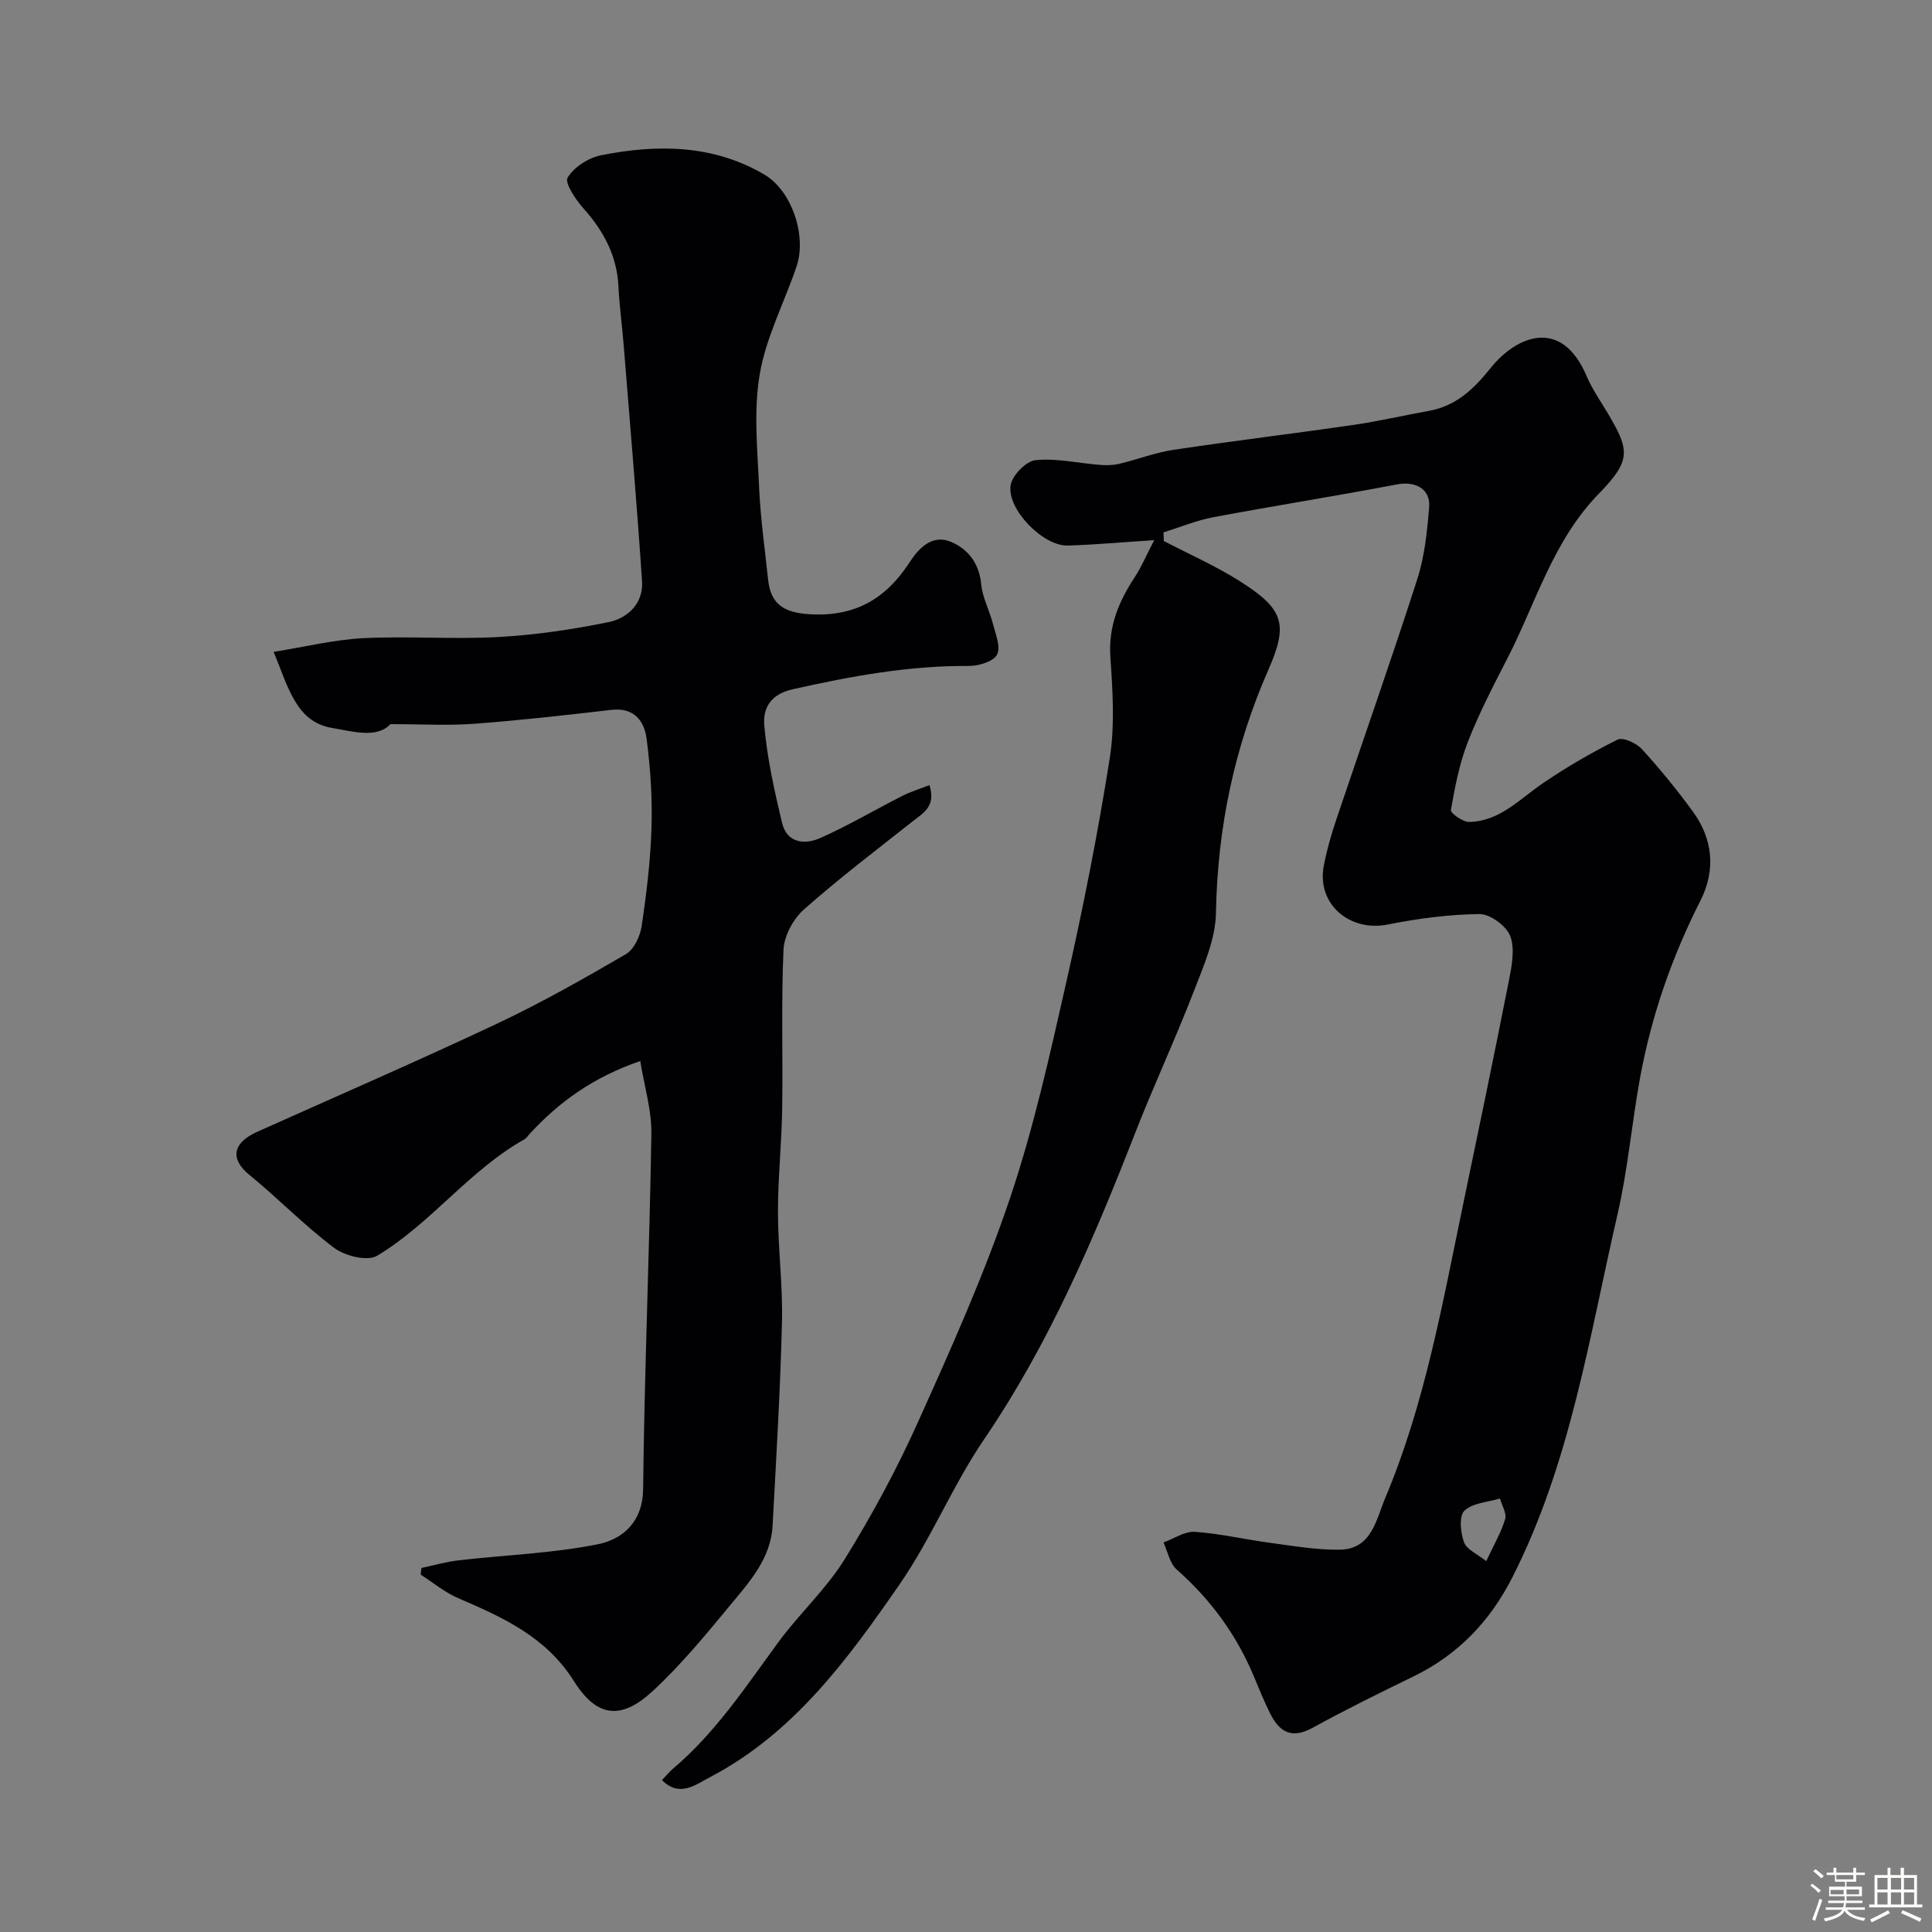
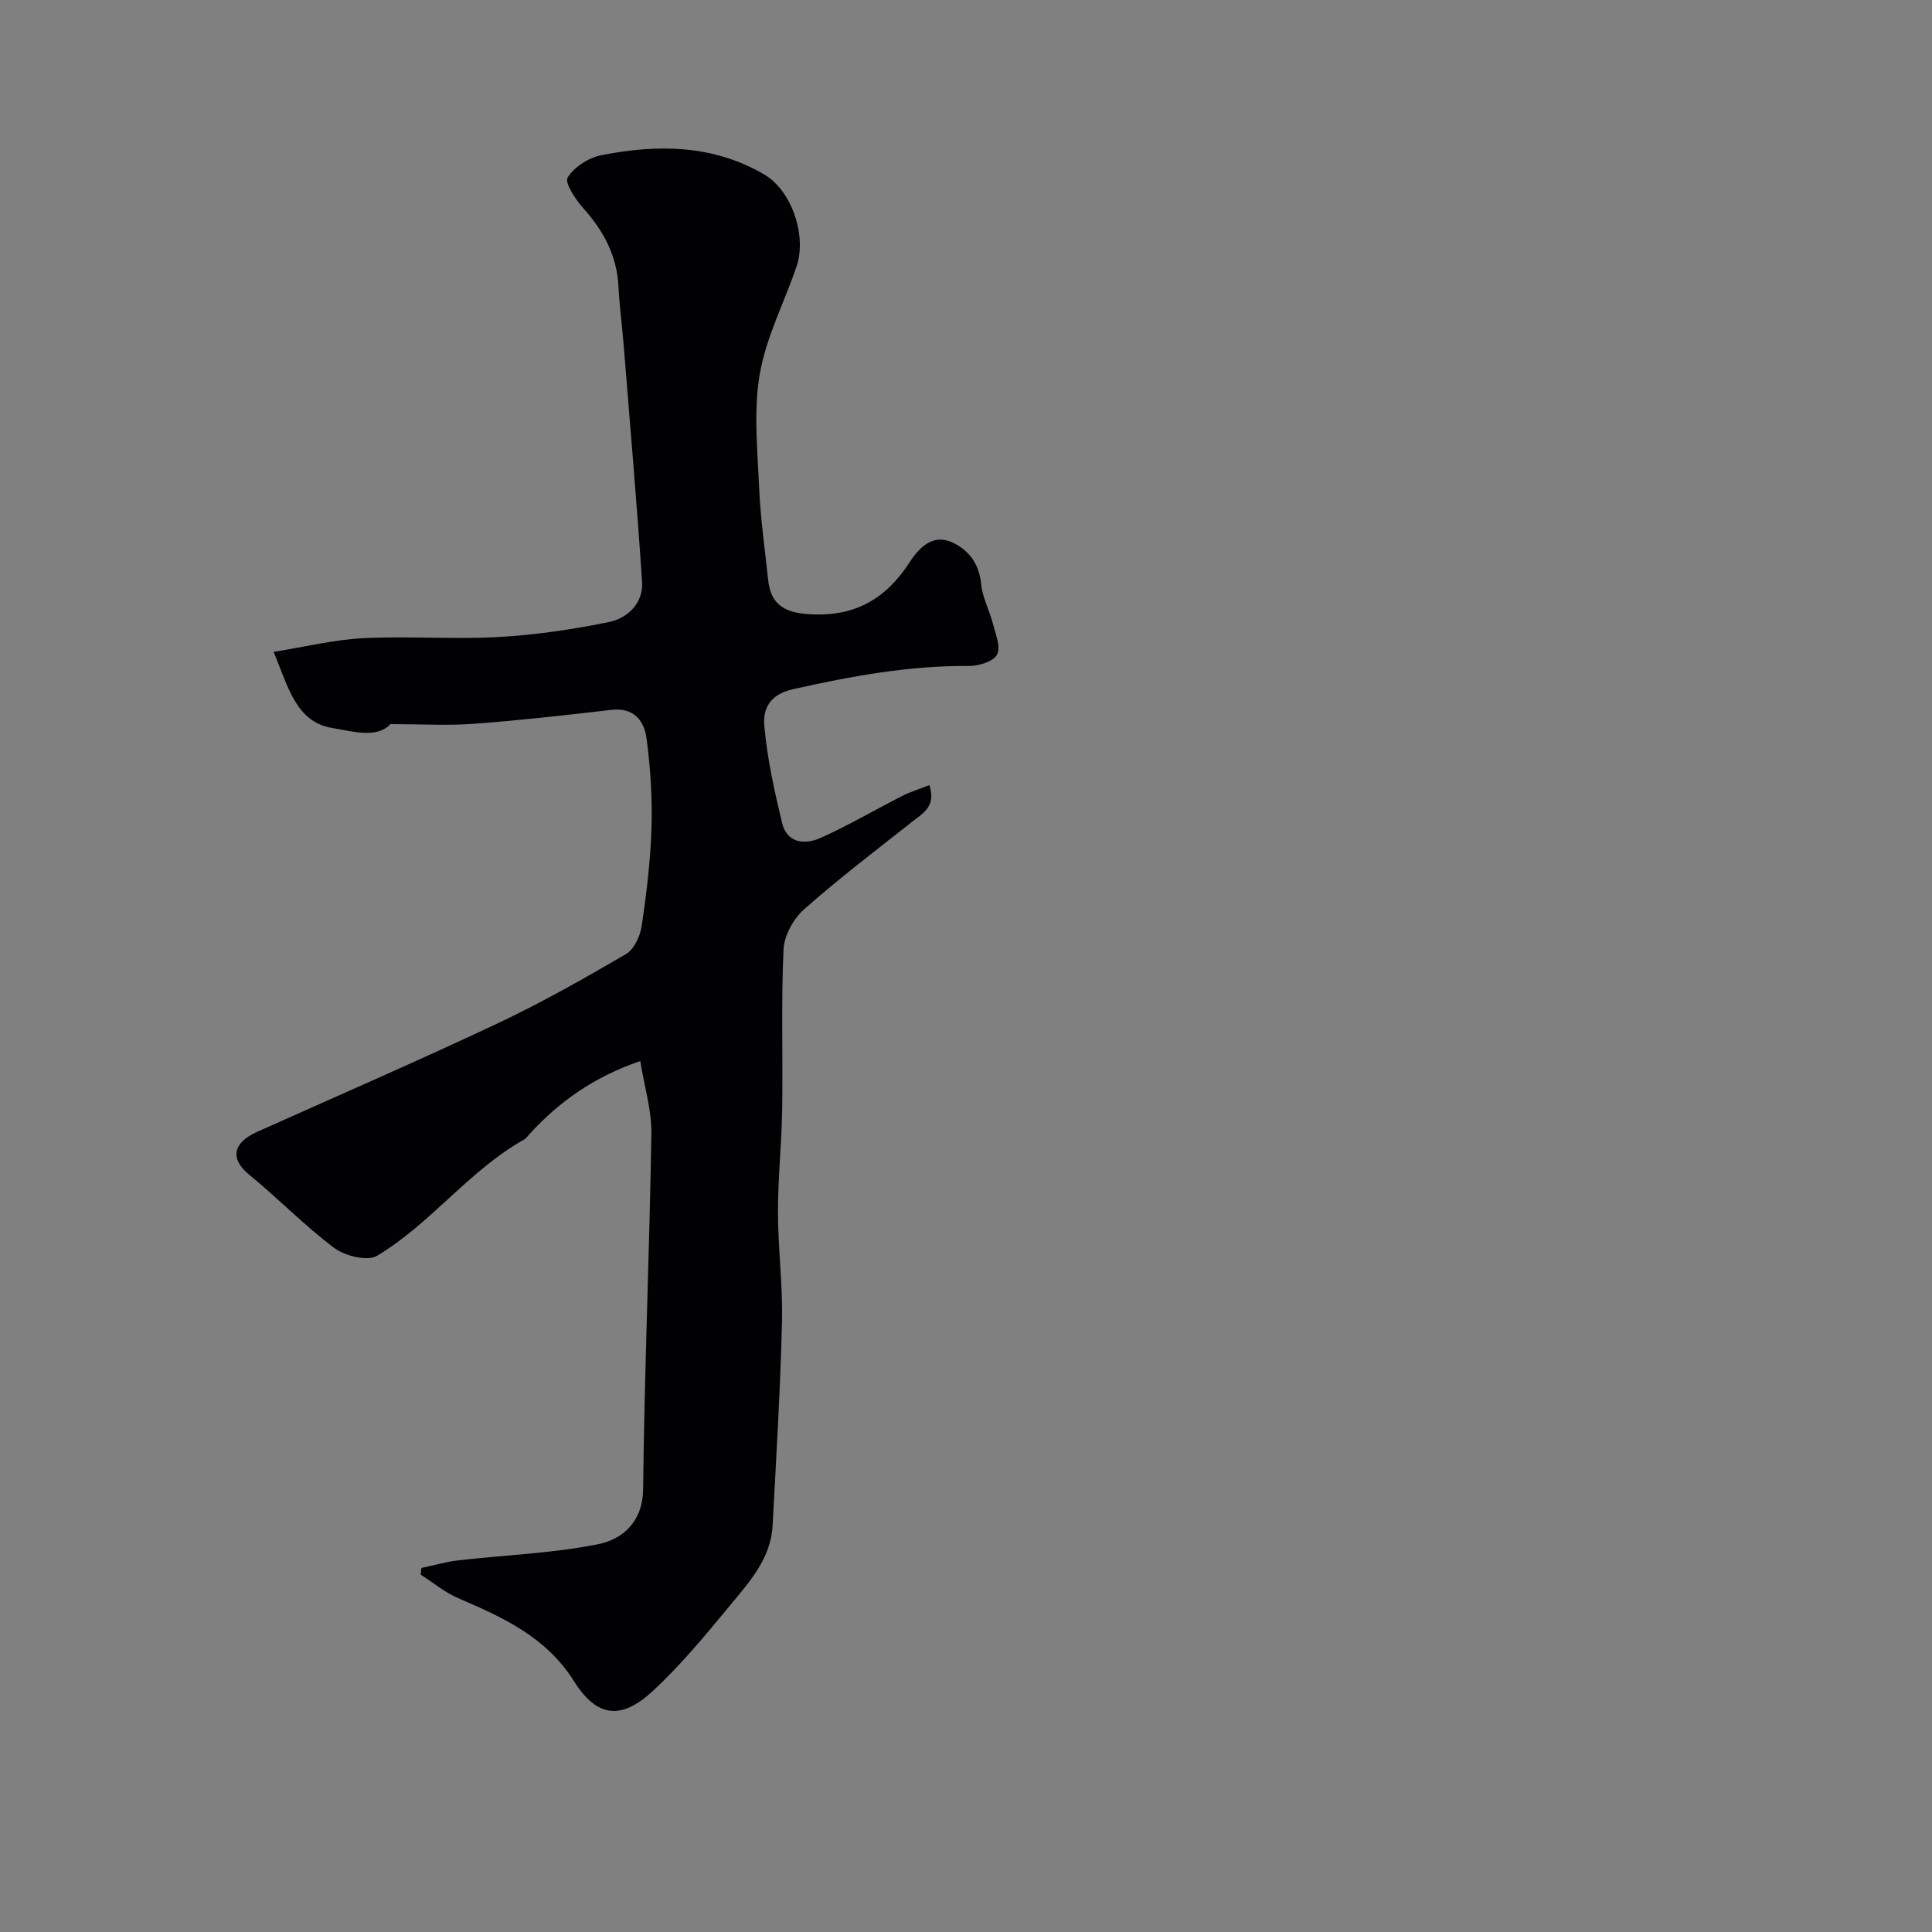
<svg xmlns="http://www.w3.org/2000/svg" enable-background="new 0 0 400 400" viewBox="0 0 400 400">
  <rect x="0" y="0" width="400" height="400" fill="#808080" stroke="none" />
-   <path d="m374.8 390.4.4-.4c.7.5 1.3 1 1.8 1.4l-.5.5c-.5-.6-1.1-1.1-1.7-1.5zm1 7.3-.6-.3c.5-1.4 1.1-2.8 1.5-4.3.2.1.4.2.6.3-.5 1.3-1 2.8-1.5 4.3zm-.4-10.3.5-.4c.4.3 1 .8 1.7 1.4l-.5.5c-.5-.5-1.1-1-1.7-1.5zm2.5.3h1.7v-1h.6v1h3.5v-1h.6v1h1.8v.5h-1.8v1.4h-2v1h3.2v2h-3.2v.9h3.3v.5h-3.4c0 .3-.1.6-.1.9h4v.5h-3.7c.7.9 1.9 1.5 3.8 1.7-.1.2-.2.4-.3.6-2.1-.4-3.5-1.1-4-2.1-.4 1-1.8 1.7-4 2.2-.1-.2-.2-.4-.3-.6 2.1-.4 3.4-1 3.8-1.8h-3.4v-.5h3.6c.1-.3.1-.6.2-.9h-3.3v-.5h3.4c0-.3 0-.6 0-.9h-3.2v-2h3.3v-1h-2.1v-1.4h-1.7v-.5zm1.1 3.5v1h2.7c0-.3 0-.4 0-.4 0-.1 0-.2 0-.2 0-.1 0-.2 0-.3h-2.7zm1.2-3v.9h3.5v-.9zm4.7 3h-2.6v.6.4h2.6z" fill="#fcfbfa" />
-   <path d="m393.6 386.7h.6v1.5h2.7v6.1h1.1v.6h-11v-.6h1.1v-6.1h2.7v-1.5h.6v1.5h2.1v-1.5zm-2.7 8.8.4.6c-1.2.6-2.5 1.3-3.8 1.9-.1-.2-.2-.4-.3-.6 1.2-.6 2.5-1.2 3.7-1.9zm-2.2-6.7v2.4h2.1v-2.4zm0 3v2.5h2.1v-2.5zm2.8-3v2.4h2.1v-2.4zm0 3v2.5h2.1v-2.5zm6 6.1c-1.4-.7-2.7-1.3-3.9-1.8l.3-.6c1.5.6 2.7 1.2 3.9 1.7zm-1.2-9.1h-2.1v2.4h2.1zm-2.1 3v2.5h2.1v-2.5z" fill="#fcfbfa" />
  <g fill="#010103">
-     <path d="m137.06 368.56c.85-.89 1.47-1.69 2.23-2.33 8.79-7.43 15.05-16.92 21.76-26.1 4.35-5.95 9.95-11.06 13.81-17.27 5.67-9.14 10.82-18.69 15.23-28.5 6.81-15.13 13.63-30.35 18.94-46.05 4.99-14.75 8.37-30.08 11.81-45.3 3.45-15.24 6.49-30.61 8.92-46.04 1.08-6.83.6-13.99.13-20.96-.43-6.32 1.73-11.48 5.05-16.52 1.38-2.1 2.36-4.46 4.03-7.66-6.82.44-12.37.96-17.93 1.12-5.05.15-12.65-7.55-11.79-12.53.35-2.04 3.2-4.95 5.14-5.15 4.33-.44 8.8.62 13.22.97 1.35.11 2.77.11 4.07-.2 3.79-.9 7.47-2.34 11.3-2.91 12.45-1.87 24.95-3.37 37.4-5.18 5.15-.75 10.22-1.95 15.35-2.86 5.7-1.01 9.33-4.46 12.91-8.92 5.26-6.56 14.62-10.62 19.85 1.69 1.14 2.69 2.86 5.14 4.36 7.66 4.58 7.71 4.92 9.77-1.86 16.73-9.5 9.77-12.99 22.58-18.94 34.14-2.92 5.67-5.86 11.36-8.17 17.28-1.74 4.47-2.66 9.3-3.49 14.05-.11.62 2.51 2.5 3.83 2.46 6.32-.16 10.43-4.77 15.26-8.05 4.92-3.34 10.1-6.36 15.43-9 1.12-.55 3.88.72 5.01 1.95 3.75 4.11 7.29 8.45 10.57 12.94 4.18 5.73 4.75 12.16 1.57 18.44-5.87 11.57-10.09 23.68-12.45 36.4-1.75 9.47-2.55 19.14-4.71 28.51-5.88 25.49-9.76 51.6-21.84 75.31-4.59 9.01-11.22 15.94-20.4 20.4-7.04 3.42-14.07 6.89-20.93 10.66-4.31 2.37-6.84.84-8.74-2.95-1.24-2.47-2.28-5.04-3.34-7.59-3.6-8.68-8.97-16.02-16.03-22.25-1.44-1.27-1.85-3.7-2.73-5.6 2.16-.78 4.38-2.34 6.48-2.2 5.19.35 10.32 1.57 15.49 2.26 4.87.64 9.78 1.54 14.65 1.43 6.49-.14 7.44-6.31 9.27-10.65 8.26-19.6 11.9-40.48 16.21-61.16 3.19-15.3 6.38-30.61 9.4-45.95.6-3.05 1.3-6.59.29-9.27-.79-2.11-4.16-4.58-6.37-4.56-6.34.06-12.74.92-18.98 2.16-7.99 1.58-14.77-4.3-13.25-12.19.61-3.18 1.51-6.33 2.54-9.4 5.59-16.64 11.44-33.2 16.81-49.91 1.53-4.75 2.05-9.9 2.46-14.92.31-3.8-2.9-5.42-6.66-4.7-12.62 2.41-25.32 4.41-37.95 6.78-3.54.66-6.93 2.08-10.39 3.15.02.6.04 1.19.07 1.79 5.27 2.75 10.75 5.16 15.75 8.33 9 5.71 10.09 8.78 5.93 18.24-7.09 16.13-10.58 32.84-10.89 50.47-.1 5.46-2.59 11.02-4.62 16.28-3.8 9.84-8.27 19.42-12.11 29.25-8.6 22.03-17.83 43.68-31.26 63.39-6.5 9.54-10.92 20.52-17.48 30.01-10.73 15.51-21.93 30.87-39.28 39.96-3 1.56-6.3 4.27-9.94.62zm170.65-45.34c1.61-3.45 3.1-5.97 3.91-8.69.36-1.21-.67-2.84-1.07-4.28-2.52.77-5.66.9-7.35 2.52-1.15 1.1-.83 4.52-.1 6.51.54 1.54 2.76 2.46 4.61 3.94z" />
    <path d="m192.43 162.55c1.38 4.39-1.23 5.74-3.43 7.47-7.59 5.99-15.3 11.85-22.53 18.25-2.21 1.95-4.12 5.45-4.25 8.33-.5 11.01-.11 22.05-.28 33.08-.11 7.1-.88 14.19-.87 21.29.01 7.6 1.02 15.21.83 22.8-.35 14.04-1.19 28.07-1.94 42.1-.37 6.82-4.81 11.67-8.83 16.53-5.08 6.15-10.2 12.37-16.04 17.76-6.47 5.97-11.5 5.46-16.24-2.07-5.81-9.23-14.72-13.22-23.99-17.21-2.77-1.19-5.18-3.22-7.76-4.87.05-.46.1-.92.15-1.38 2.56-.54 5.1-1.28 7.68-1.58 9.59-1.1 19.33-1.44 28.76-3.31 5.57-1.11 9.39-4.95 9.46-11.39.27-24.53 1.32-49.06 1.71-73.59.08-4.89-1.45-9.8-2.3-15.08-9.7 3.32-16.82 8.45-22.94 15.12-.34.37-.62.84-1.03 1.08-11.47 6.42-19.35 17.43-30.53 24.12-1.99 1.19-6.63.04-8.86-1.63-6.18-4.62-11.6-10.26-17.6-15.15-3.94-3.21-3.55-6.56 1.67-8.9 16.58-7.43 33.24-14.66 49.67-22.4 9.12-4.3 17.93-9.29 26.64-14.37 1.68-.98 2.96-3.72 3.27-5.81 1.01-6.79 1.84-13.65 2.04-20.51.18-6.07-.23-12.21-1.01-18.23-.48-3.75-2.59-6.57-7.31-6.03-9.45 1.1-18.91 2.17-28.39 2.88-5.52.41-11.1.07-17.34.07-2.86 3.07-8 1.46-12.01.81-7.5-1.22-9.12-8.36-12.17-15.77 6.52-1.04 12.49-2.52 18.52-2.83 9.31-.47 18.68.27 27.98-.24 7.64-.42 15.3-1.55 22.81-3.08 4.01-.82 7.27-3.9 6.96-8.47-1.1-16.41-2.51-32.8-3.83-49.19-.32-3.93-.86-7.85-1.05-11.79-.31-6.38-3.05-11.52-7.24-16.2-1.63-1.82-3.95-5.3-3.29-6.39 1.33-2.19 4.34-4.11 6.95-4.63 11.62-2.31 23.2-2.22 33.78 4 5.75 3.38 8.8 12.76 6.67 19.03-2.53 7.44-6.31 14.64-7.62 22.27s-.47 15.67-.13 23.52c.28 6.37 1.19 12.71 1.86 19.06.54 5.15 3.37 6.83 8.58 7.15 9.32.57 15.77-3.13 20.68-10.71 1.92-2.96 4.7-5.91 8.59-4.28 3.52 1.48 5.85 4.43 6.26 8.75.26 2.78 1.72 5.44 2.43 8.2.55 2.14 1.68 4.86.85 6.41-.77 1.44-3.8 2.35-5.82 2.34-12.4-.1-24.41 2.12-36.46 4.82-4.88 1.1-6.2 4.18-5.9 7.54.59 6.76 2.09 13.48 3.67 20.1 1.02 4.28 4.75 4.59 7.98 3.14 5.78-2.58 11.26-5.82 16.91-8.69 1.72-.88 3.65-1.46 5.63-2.24z" />
  </g>
</svg>